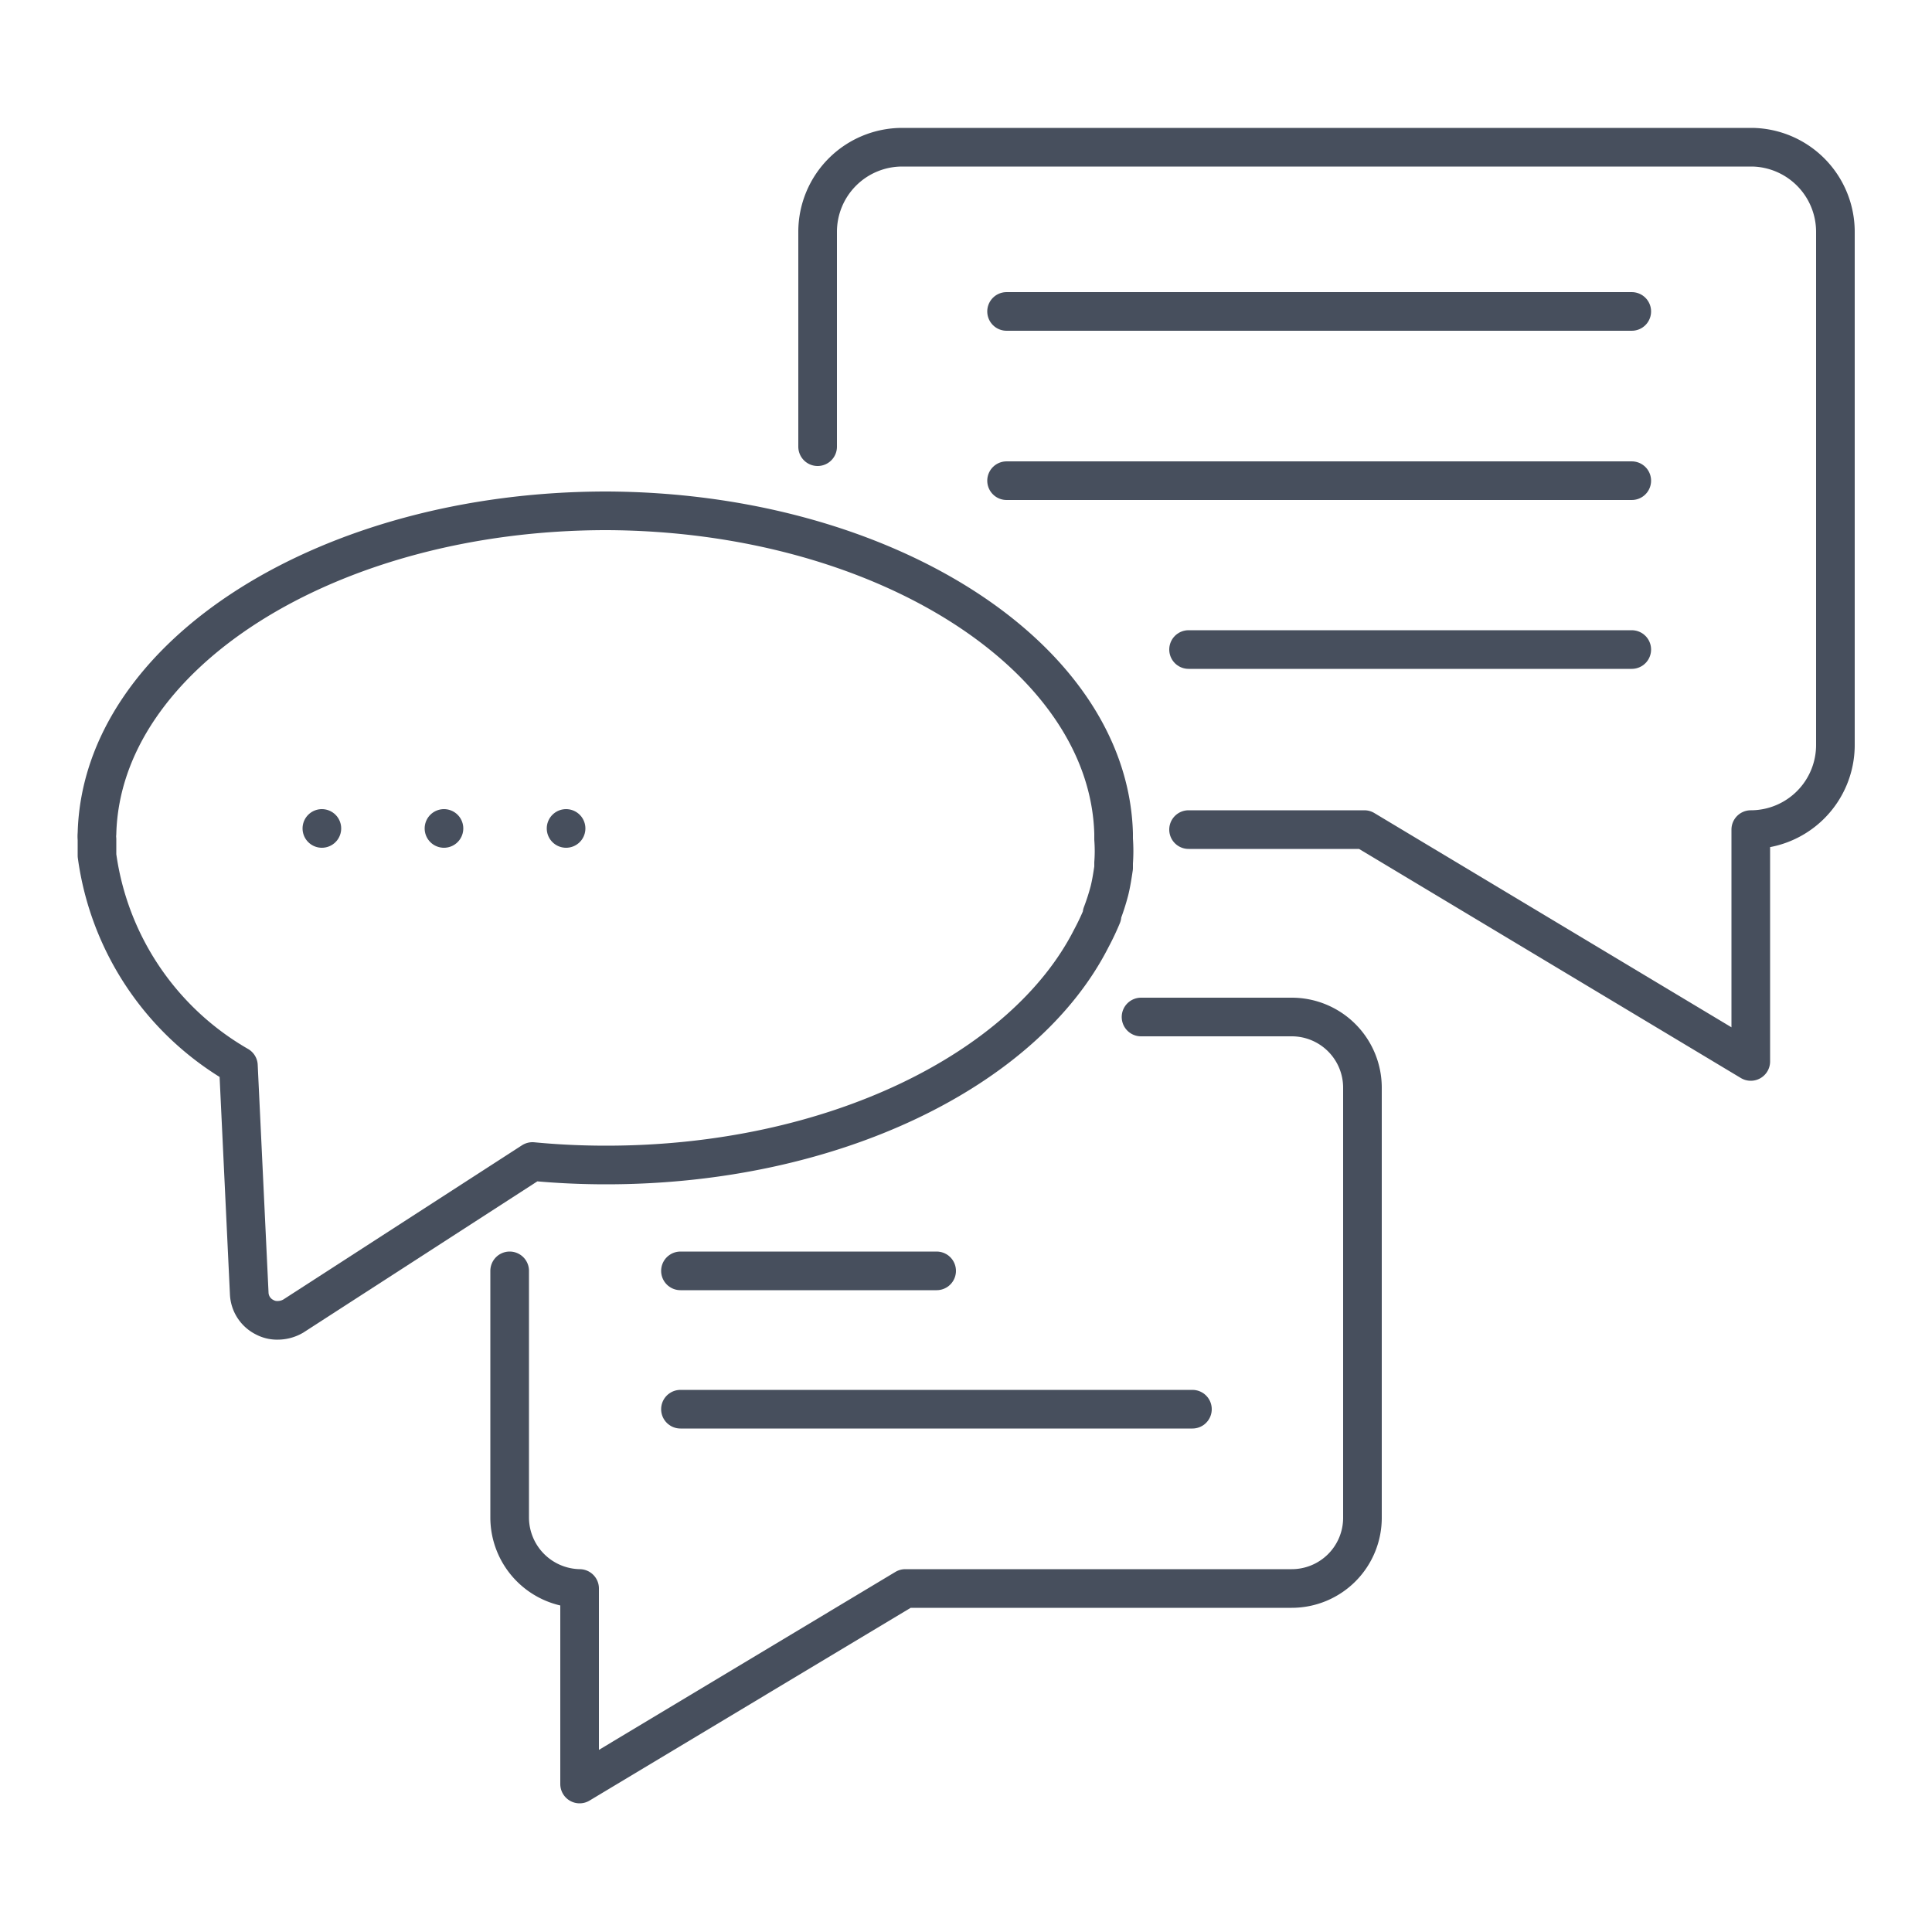
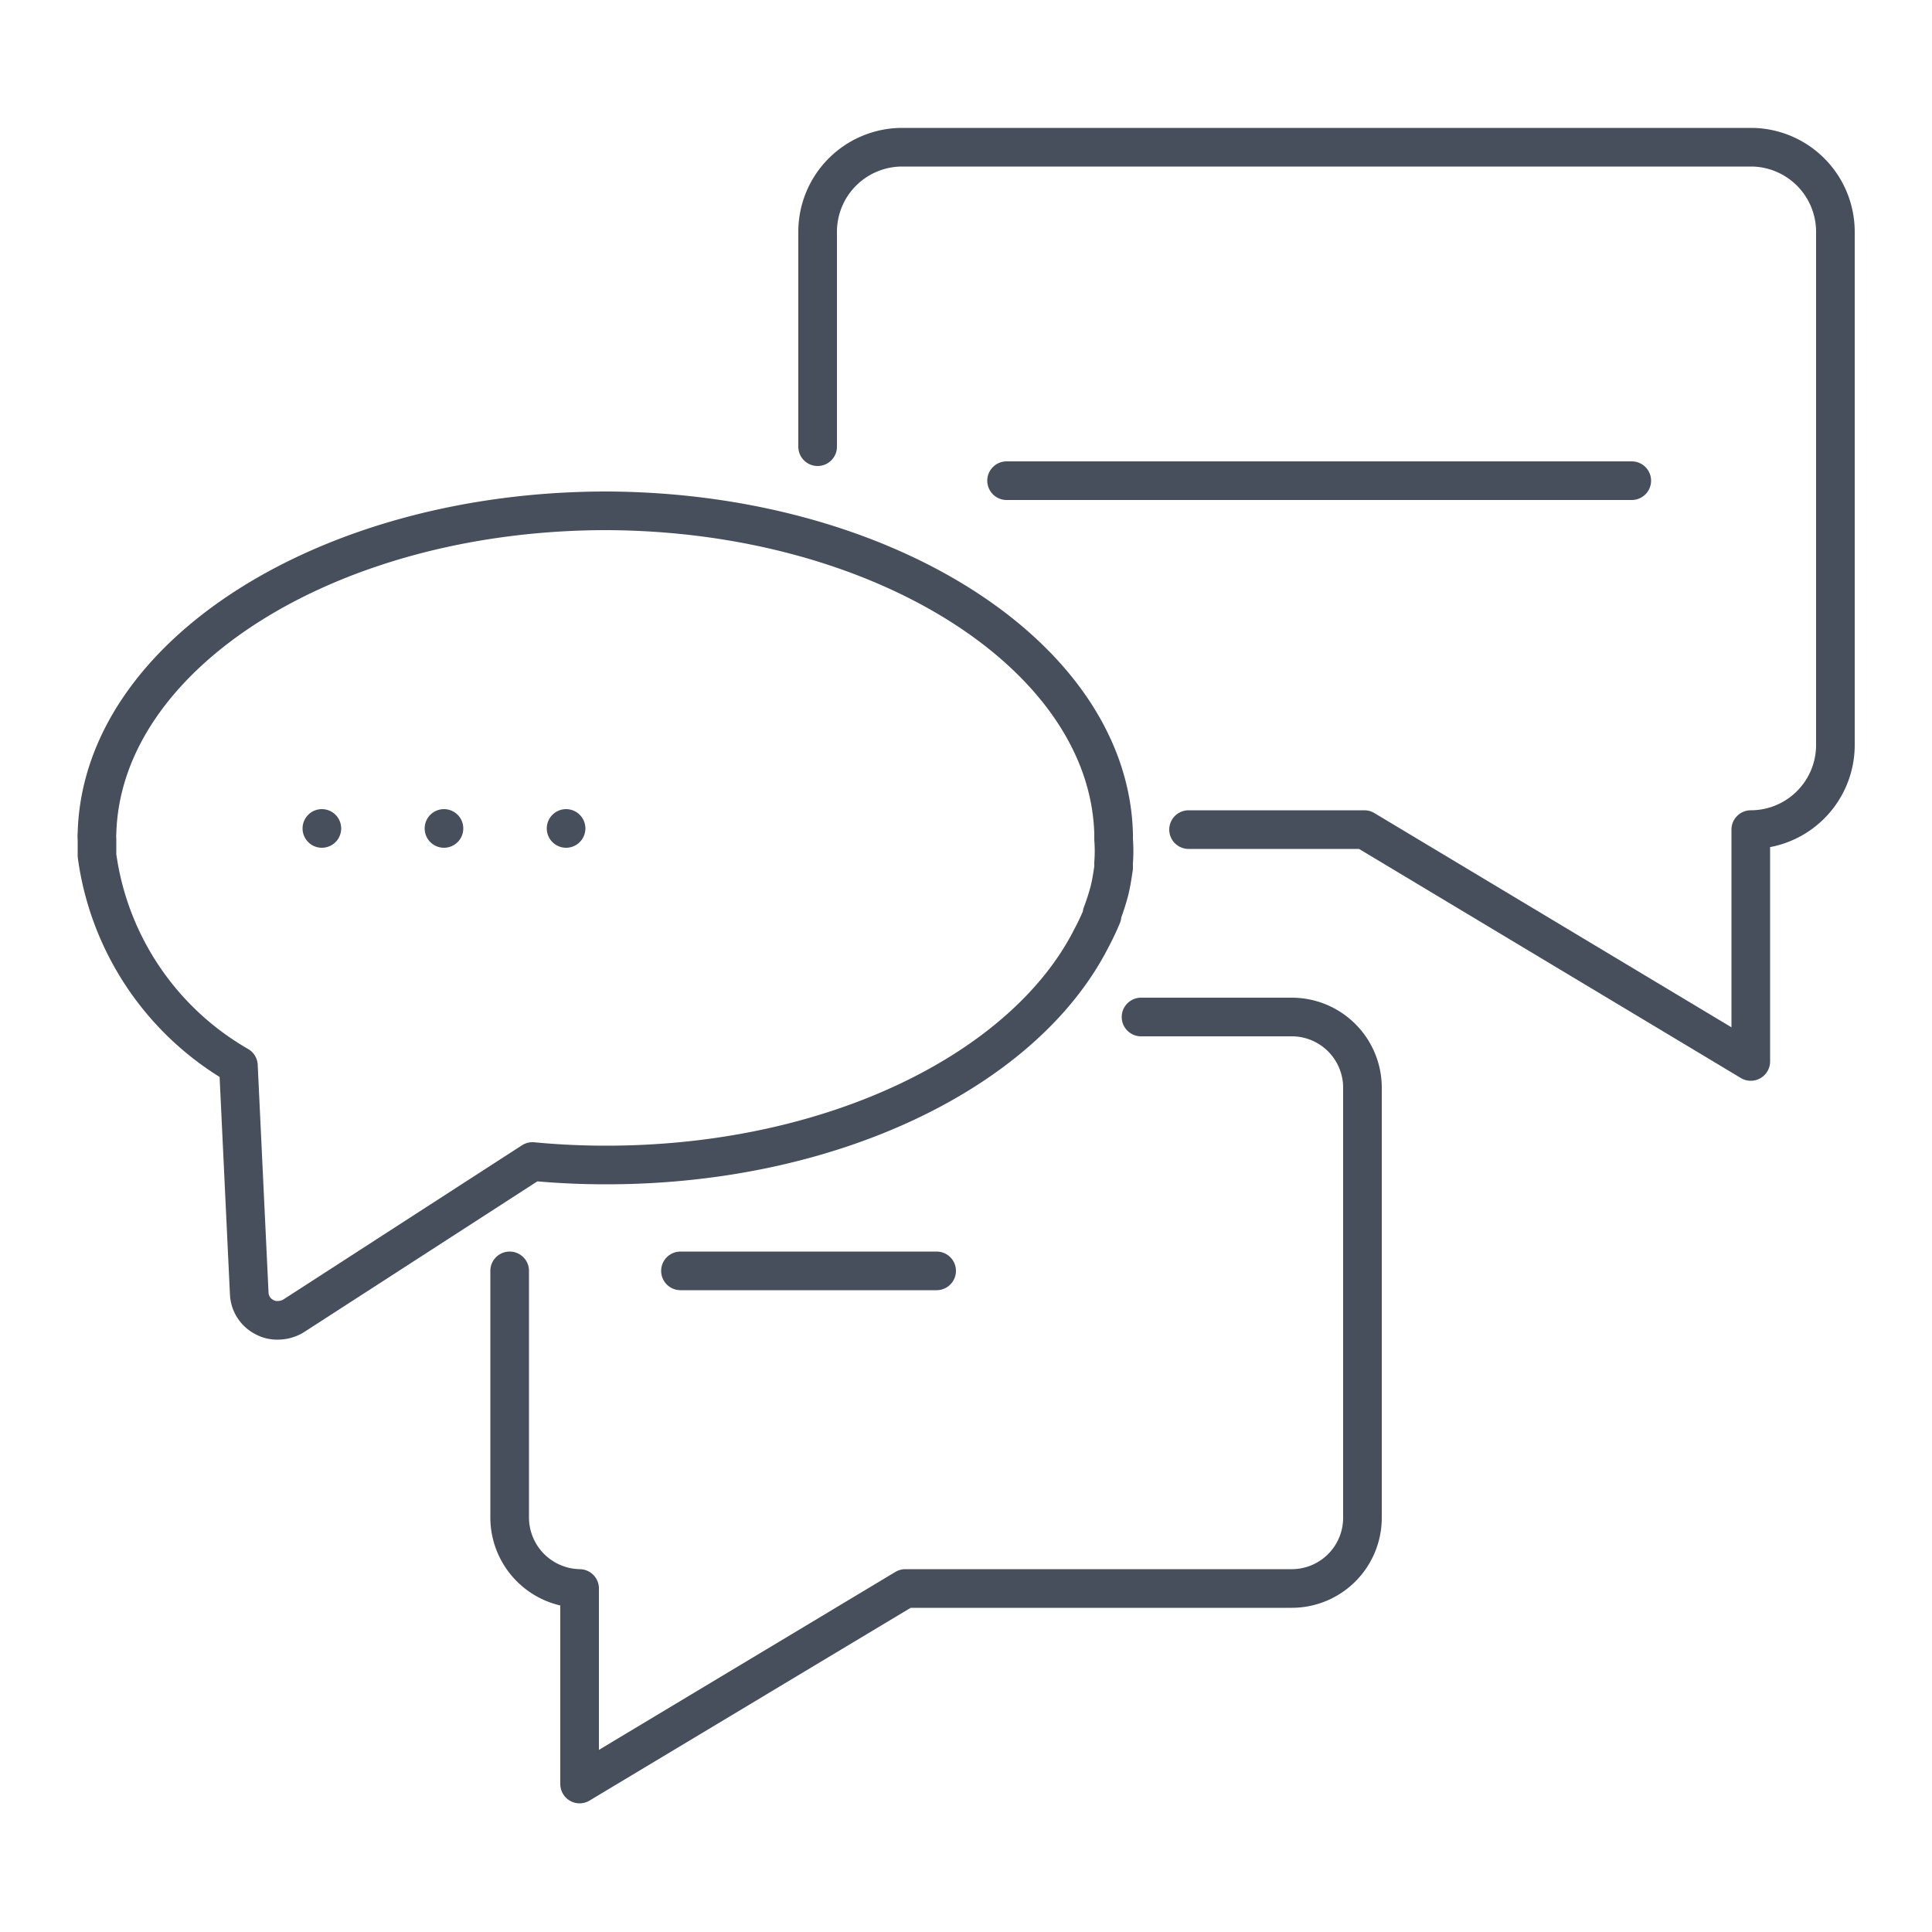
<svg xmlns="http://www.w3.org/2000/svg" id="Layer_1" data-name="Layer 1" viewBox="0 0 50 50">
  <defs>
    <style>.cls-1{fill:none;stroke:#474f5d;stroke-linecap:round;stroke-linejoin:round;}</style>
  </defs>
  <path class="cls-1" d="M13.19,32.89v6.38A1.84,1.84,0,0,0,15,41.11h0v5.06l8.43-5.06h10a1.83,1.83,0,0,0,1.83-1.84V28.16a1.83,1.83,0,0,0-1.83-1.84h-3.9" />
  <line class="cls-1" x1="17.61" y1="32.89" x2="24.24" y2="32.89" />
-   <line class="cls-1" x1="17.61" y1="36.47" x2="30.86" y2="36.47" />
  <path class="cls-1" d="M21.16,11.56V6a2.19,2.19,0,0,1,2.19-2.19h22A2.19,2.19,0,0,1,47.5,6V19.27a2.19,2.19,0,0,1-2.19,2.2h0v6l-10-6H30.76" />
-   <line class="cls-1" x1="42.23" y1="8.06" x2="26.05" y2="8.06" />
  <line class="cls-1" x1="42.23" y1="12.44" x2="26.05" y2="12.44" />
-   <line class="cls-1" x1="42.23" y1="16.81" x2="30.76" y2="16.81" />
  <path class="cls-1" d="M28.52,23.7s0,0,0-.05a5.8,5.8,0,0,0,.19-.59.06.06,0,0,1,0,0c.05-.2.08-.4.11-.6,0,0,0-.08,0-.13a4.08,4.08,0,0,0,0-.61h0v-.15c-.13-4.61-6-8.33-13.14-8.35H15.7c-7.21,0-13.07,3.73-13.19,8.35a.76.76,0,0,0,0,.15h0c0,.14,0,.28,0,.42v0a7.43,7.43,0,0,0,3.66,5.44l.28,5.89a.72.72,0,0,0,.4.62.68.68,0,0,0,.34.08.8.8,0,0,0,.4-.11l6.19-4c.63.06,1.26.09,1.91.09,5.86,0,10.82-2.46,12.55-5.86h0A6.65,6.65,0,0,0,28.52,23.7Z" />
  <line class="cls-1" x1="8.33" y1="21.44" x2="8.33" y2="21.44" />
  <line class="cls-1" x1="11.49" y1="21.44" x2="11.49" y2="21.44" />
  <line class="cls-1" x1="14.65" y1="21.44" x2="14.65" y2="21.44" />
</svg>